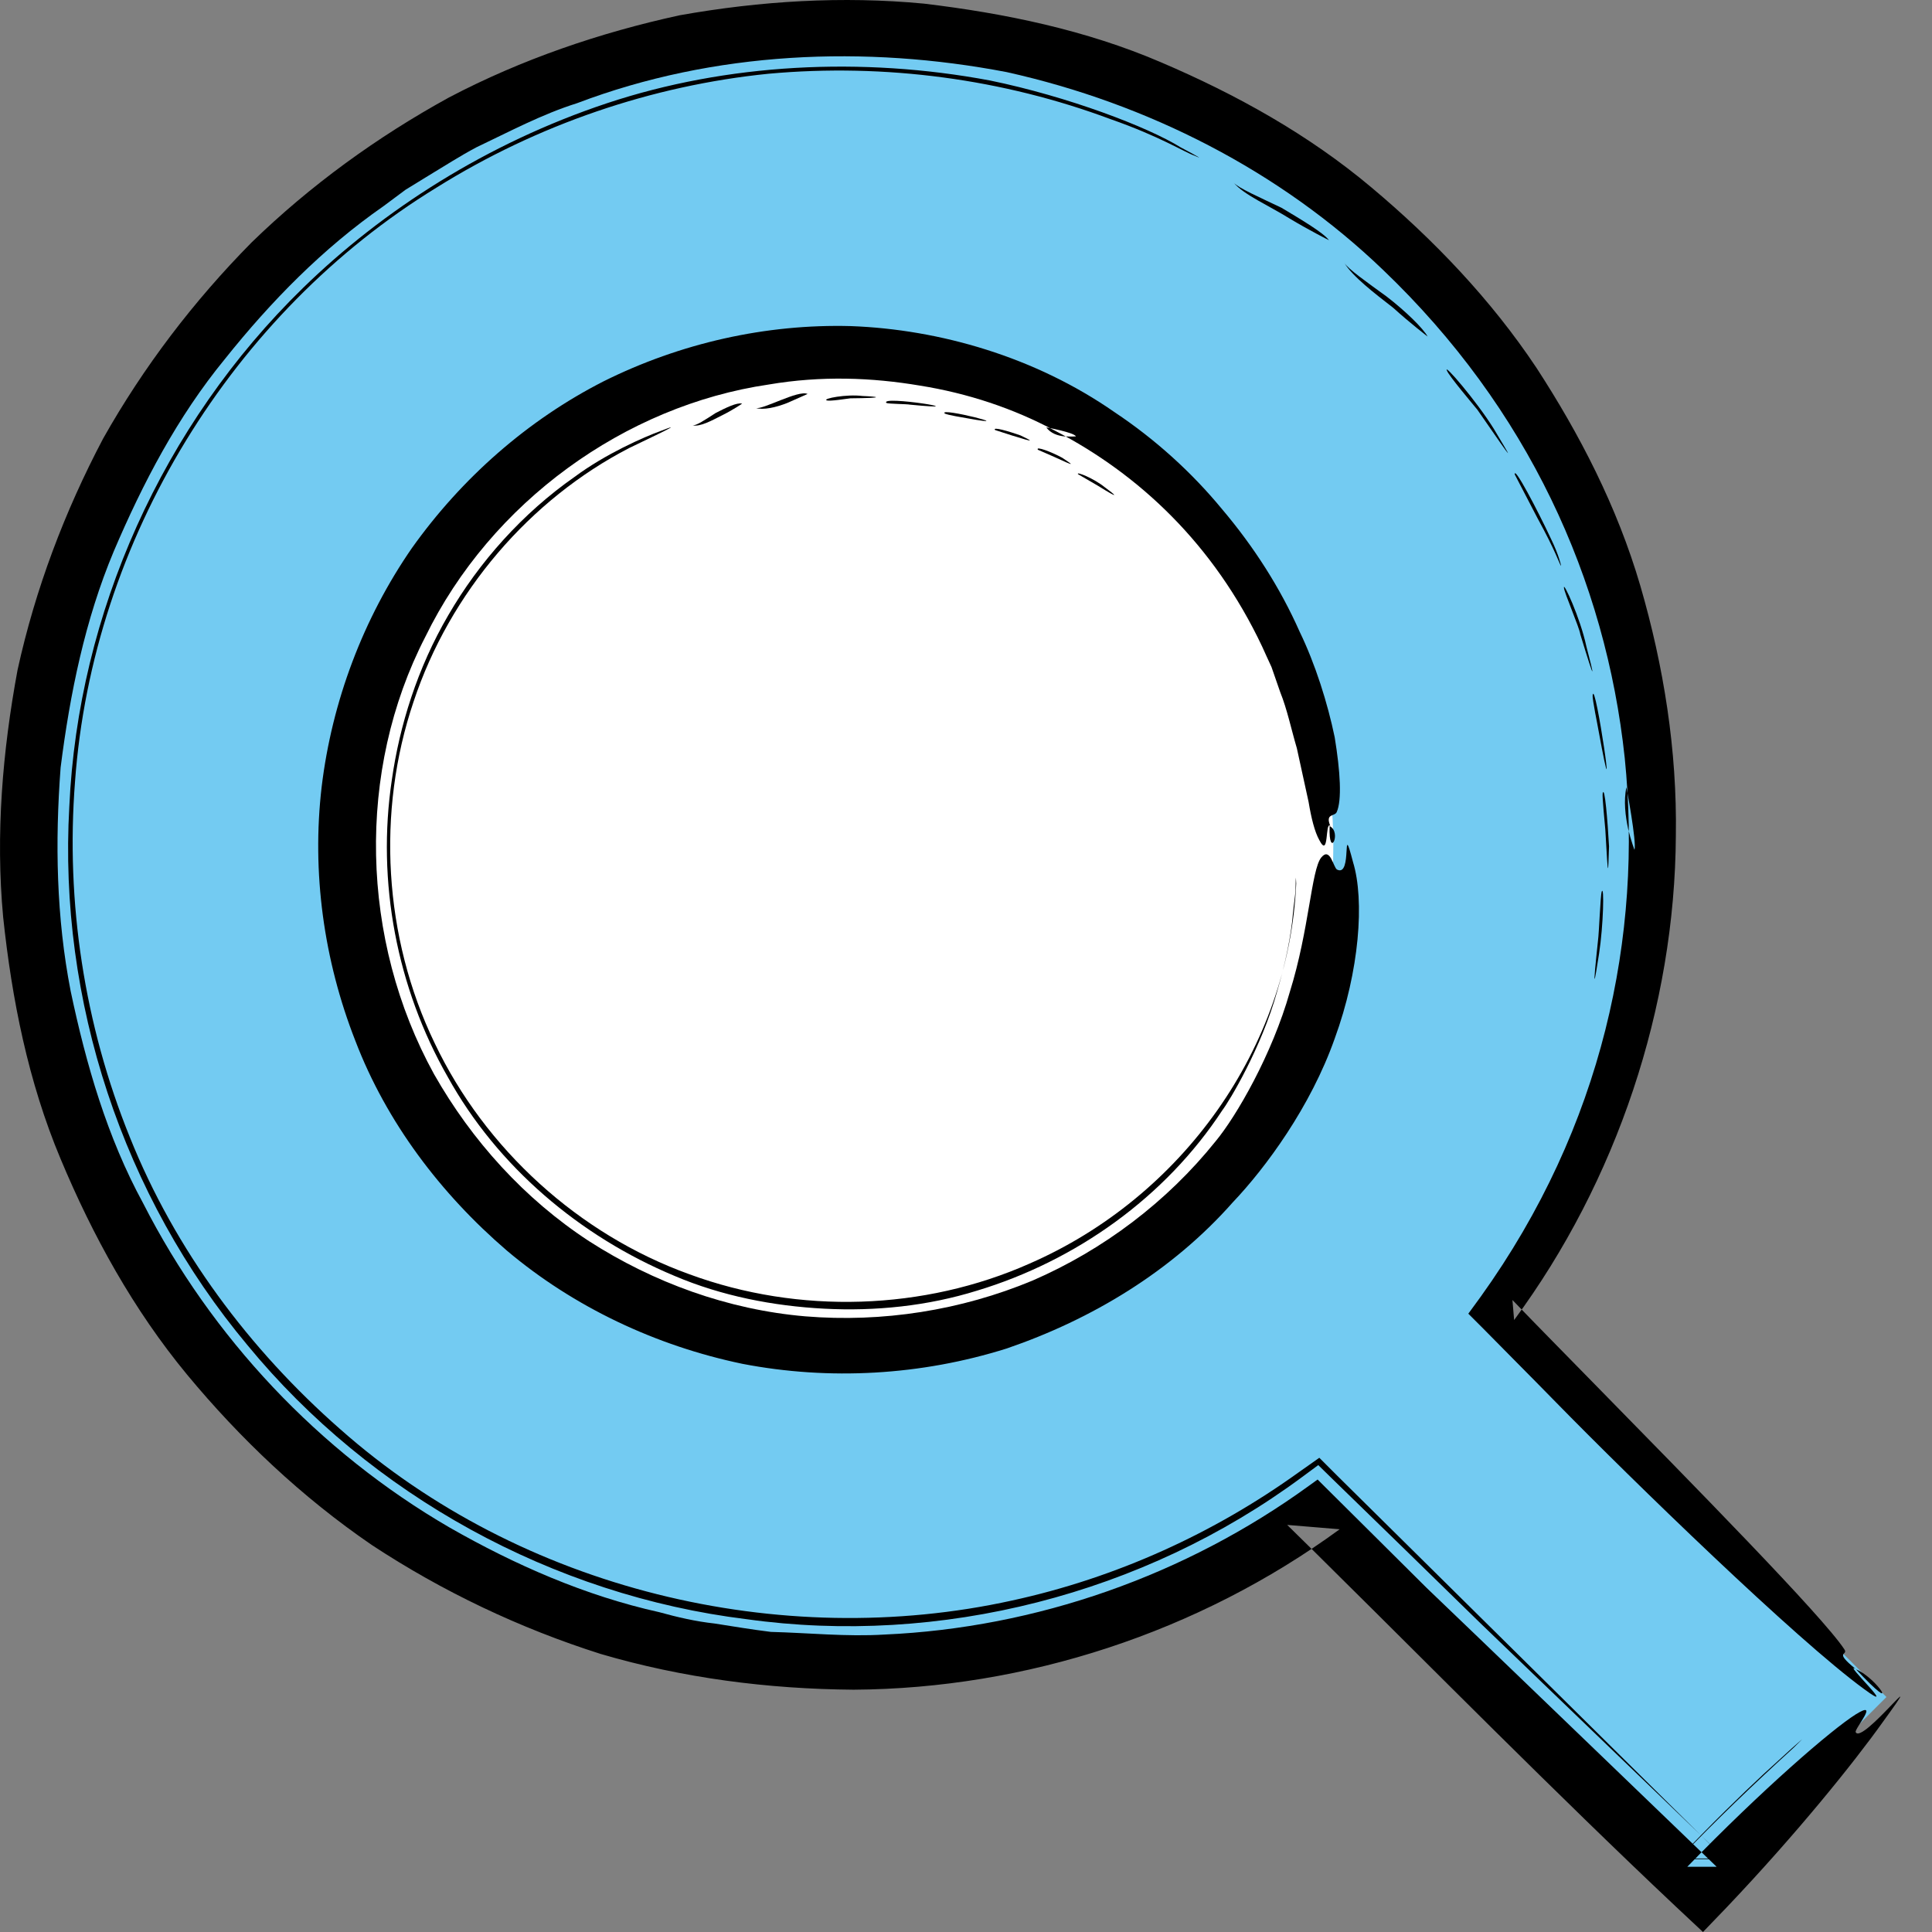
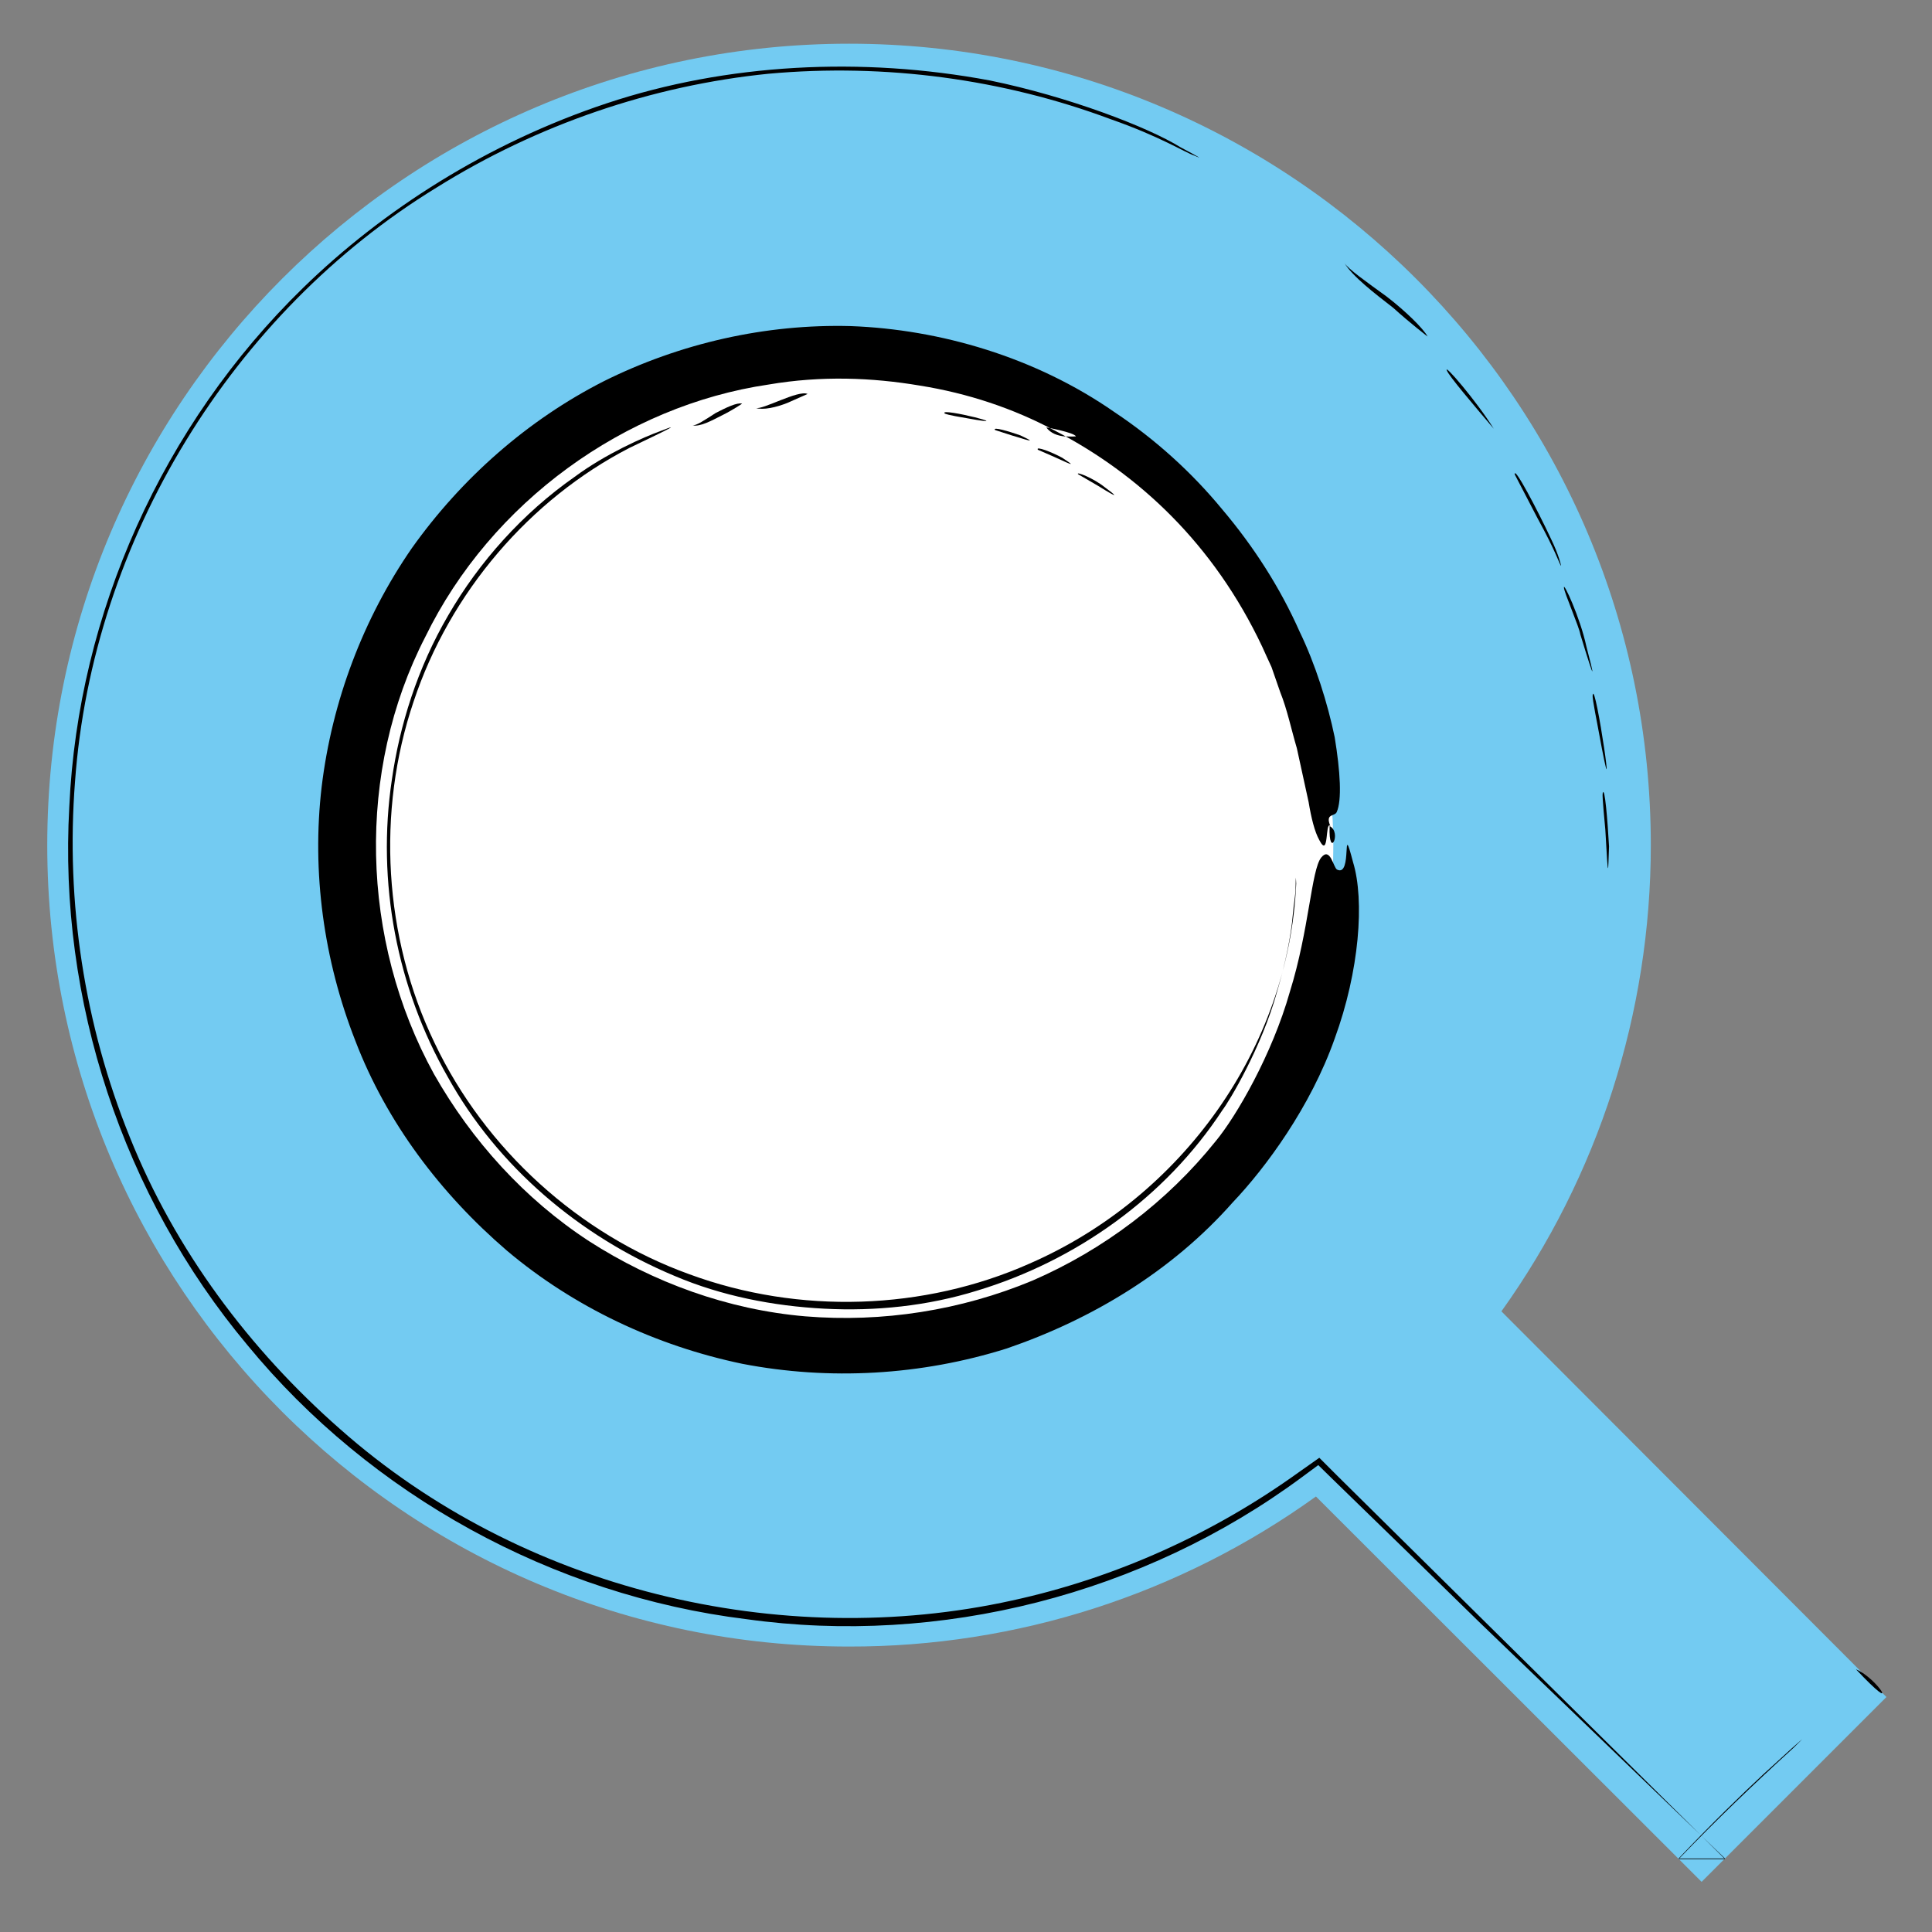
<svg xmlns="http://www.w3.org/2000/svg" width="24" height="24" viewBox="0 0 24 24" fill="none">
  <rect x="0" y="0" width="24" height="24" fill="#808080" stroke="none" />
  <path d="M23.434 21.081L21.138 23.377L16.347 18.59C14.662 19.803 12.631 20.459 10.543 20.454C5.046 20.454 0.587 15.991 0.587 10.499C0.587 5.006 5.05 0.543 10.547 0.543C16.048 0.543 20.507 5.006 20.507 10.499C20.507 12.579 19.855 14.609 18.651 16.29L23.434 21.081Z" fill="#73CBF2" />
-   <path fill-rule="evenodd" clip-rule="evenodd" d="M22.911 20.488C22.637 20.073 21.034 18.445 19.785 17.17C19.453 16.83 19.12 16.494 18.788 16.149L18.809 16.398C20.084 14.671 20.806 12.512 20.818 10.382C20.835 9.315 20.665 8.269 20.378 7.281C20.088 6.289 19.619 5.388 19.087 4.57C18.523 3.723 17.813 2.98 17.036 2.328C16.256 1.672 15.359 1.174 14.425 0.775C13.491 0.373 12.482 0.165 11.477 0.045C10.464 -0.051 9.447 0.011 8.442 0.19C7.45 0.406 6.478 0.738 5.577 1.211C4.685 1.701 3.854 2.303 3.124 3.013C2.406 3.74 1.783 4.557 1.28 5.45C0.803 6.355 0.438 7.318 0.218 8.323C0.031 9.332 -0.056 10.366 0.039 11.391C0.147 12.412 0.35 13.438 0.753 14.397C1.152 15.352 1.658 16.27 2.323 17.075C2.987 17.876 3.751 18.599 4.618 19.192C5.494 19.769 6.453 20.226 7.462 20.546C8.48 20.845 9.538 20.982 10.605 20.99C12.739 20.977 14.886 20.28 16.642 18.997L15.99 18.943C16.202 19.151 16.426 19.371 16.65 19.595C17.659 20.591 19.349 22.302 20.823 23.689L21.155 24L21.454 23.689C22.326 22.771 23.027 21.899 23.388 21.393C24.003 20.546 23.127 21.683 23.052 21.517C23.035 21.476 23.359 21.106 23.052 21.297C22.749 21.488 21.89 22.231 20.96 23.19H21.325C19.992 21.907 18.398 20.371 17.721 19.724C17.298 19.304 16.874 18.881 16.463 18.474L16.368 18.379L16.26 18.457C14.728 19.57 12.872 20.222 10.987 20.305C10.518 20.334 10.045 20.284 9.576 20.272C9.343 20.243 9.111 20.205 8.878 20.168C8.646 20.143 8.413 20.089 8.189 20.027C7.271 19.823 6.4 19.441 5.586 18.976C3.962 18.034 2.626 16.61 1.779 14.949C1.33 14.127 1.069 13.218 0.878 12.313C0.699 11.395 0.683 10.461 0.753 9.535C0.869 8.618 1.056 7.7 1.413 6.849C1.774 6.002 2.206 5.176 2.792 4.462C3.365 3.744 4.012 3.084 4.764 2.561L5.038 2.357L5.328 2.179C5.523 2.062 5.714 1.938 5.918 1.83C6.329 1.635 6.732 1.419 7.168 1.282C8.874 0.634 10.751 0.559 12.507 0.896C14.259 1.286 15.903 2.125 17.181 3.353C18.979 5.072 19.947 7.202 20.183 9.415C20.407 11.62 19.913 13.99 18.394 16.108L18.24 16.319L18.427 16.506C18.651 16.735 18.988 17.071 19.328 17.419C20.279 18.391 22.317 20.371 23.156 20.982C23.617 21.322 22.878 20.629 23.052 20.733C22.77 20.504 22.965 20.571 22.911 20.488ZM20.204 9.78C20.204 9.78 20.333 10.461 20.304 10.557C20.304 10.557 20.262 10.449 20.225 10.295C20.192 10.142 20.167 9.946 20.204 9.78Z" fill="black" />
  <path fill-rule="evenodd" clip-rule="evenodd" d="M22.388 21.605C22.384 21.609 22.334 21.65 22.251 21.725C22.168 21.8 22.052 21.908 21.91 22.036C21.628 22.298 21.254 22.663 20.852 23.087H21.429C20.167 21.874 18.626 20.392 18.386 20.16C17.771 19.558 17.157 18.96 16.559 18.379L16.376 18.2L16.173 18.35C14.205 19.807 11.676 20.45 9.273 20.114C6.869 19.819 4.606 18.574 3.074 16.71C1.525 14.858 0.724 12.425 0.861 10.021C0.969 7.617 2.024 5.272 3.763 3.578C4.755 2.61 6.055 1.776 7.541 1.282C9.028 0.788 10.705 0.701 12.299 1C13.267 1.199 14.259 1.577 14.666 1.83C14.877 1.942 14.956 1.988 14.84 1.934C14.715 1.892 14.416 1.697 13.798 1.481C12.465 0.983 11 0.784 9.547 0.916C8.098 1.062 6.674 1.548 5.42 2.332C2.891 3.881 1.148 6.708 0.932 9.71C0.815 11.209 1.048 12.732 1.613 14.127C2.173 15.526 3.099 16.764 4.224 17.752C6.478 19.749 9.692 20.517 12.573 19.882C13.873 19.599 15.085 19.043 16.131 18.291L16.389 18.109L16.613 18.333C18.224 19.927 19.814 21.497 21.429 23.095H20.852C21.312 22.617 21.786 22.161 22.284 21.708L22.388 21.605Z" fill="black" />
-   <path fill-rule="evenodd" clip-rule="evenodd" d="M15.326 2.27C15.384 2.336 15.649 2.452 15.919 2.581C16.177 2.735 16.442 2.893 16.509 2.984C16.509 2.984 16.276 2.868 16.019 2.714C15.766 2.556 15.45 2.419 15.326 2.27Z" fill="black" />
  <path fill-rule="evenodd" clip-rule="evenodd" d="M23.056 20.737C23.326 20.849 23.629 21.347 23.056 20.737V20.737Z" fill="black" />
  <path fill-rule="evenodd" clip-rule="evenodd" d="M16.7 3.266C16.746 3.341 16.982 3.507 17.223 3.682C17.46 3.864 17.68 4.08 17.734 4.18C17.734 4.18 17.526 4.022 17.306 3.823C17.07 3.64 16.8 3.432 16.7 3.266Z" fill="black" />
-   <path fill-rule="evenodd" clip-rule="evenodd" d="M17.974 4.603C17.929 4.504 18.336 4.973 18.556 5.326C18.767 5.683 18.88 5.853 18.352 5.089C18.294 5.018 17.995 4.665 17.974 4.603Z" fill="black" />
+   <path fill-rule="evenodd" clip-rule="evenodd" d="M17.974 4.603C17.929 4.504 18.336 4.973 18.556 5.326C18.294 5.018 17.995 4.665 17.974 4.603Z" fill="black" />
  <path fill-rule="evenodd" clip-rule="evenodd" d="M18.817 5.894C18.805 5.778 19.095 6.326 19.27 6.7C19.361 6.887 19.398 7.036 19.39 7.028C19.378 7.019 19.324 6.845 19.1 6.438C19.058 6.359 18.859 5.973 18.817 5.894Z" fill="black" />
  <path fill-rule="evenodd" clip-rule="evenodd" d="M19.428 7.302C19.415 7.21 19.631 7.675 19.706 8.028C19.797 8.373 19.839 8.564 19.631 7.879C19.619 7.792 19.432 7.364 19.428 7.302Z" fill="black" />
  <path fill-rule="evenodd" clip-rule="evenodd" d="M19.785 8.635C19.814 8.415 20.108 10.441 19.859 9.083C19.851 9.029 19.776 8.676 19.785 8.635Z" fill="black" />
  <path fill-rule="evenodd" clip-rule="evenodd" d="M19.909 9.855C19.934 9.747 19.971 10.204 19.988 10.515C19.976 10.826 19.98 10.993 19.942 10.308C19.938 10.249 19.901 9.897 19.909 9.855Z" fill="black" />
-   <path fill-rule="evenodd" clip-rule="evenodd" d="M19.897 11.076C19.93 10.989 19.918 11.495 19.864 11.848C19.81 12.197 19.776 12.388 19.851 11.682C19.864 11.595 19.88 11.13 19.897 11.076Z" fill="black" />
  <path d="M16.563 10.503C16.563 13.824 13.873 16.514 10.551 16.514C7.23 16.514 4.54 13.824 4.54 10.503C4.54 7.181 7.23 4.491 10.551 4.491C13.873 4.491 16.563 7.181 16.563 10.503Z" fill="white" />
  <path fill-rule="evenodd" clip-rule="evenodd" d="M16.605 10.088C16.671 9.942 16.65 9.585 16.58 9.158C16.492 8.734 16.339 8.248 16.144 7.846C15.903 7.302 15.575 6.791 15.185 6.33C14.803 5.865 14.346 5.454 13.848 5.122C12.86 4.433 11.672 4.092 10.572 4.051C9.513 4.022 8.45 4.263 7.5 4.736C6.553 5.218 5.735 5.94 5.117 6.808C4.511 7.684 4.124 8.713 3.996 9.772C3.871 10.835 4.021 11.927 4.415 12.931C4.801 13.94 5.474 14.829 6.296 15.535C7.126 16.236 8.147 16.718 9.223 16.942C10.302 17.15 11.44 17.087 12.507 16.751C13.561 16.39 14.558 15.792 15.313 14.937C15.724 14.505 16.281 13.749 16.58 12.902C16.887 12.064 16.953 11.184 16.808 10.71C16.658 10.137 16.808 10.905 16.609 10.802C16.563 10.777 16.526 10.515 16.413 10.652C16.289 10.806 16.264 11.549 16.023 12.321C15.803 13.098 15.359 13.866 15.101 14.177C14.499 14.928 13.707 15.526 12.826 15.908C11.938 16.278 10.962 16.431 10.003 16.352C9.044 16.27 8.118 15.933 7.317 15.418C6.516 14.895 5.86 14.169 5.391 13.342C4.473 11.674 4.427 9.573 5.283 7.912C6.101 6.235 7.765 5.039 9.547 4.777C10.203 4.665 10.834 4.69 11.427 4.79C12.021 4.885 12.586 5.072 13.105 5.35C14.147 5.89 15.077 6.758 15.679 8.032C15.712 8.107 15.753 8.194 15.795 8.286C15.828 8.381 15.866 8.489 15.903 8.597C15.99 8.813 16.04 9.058 16.11 9.295C16.16 9.527 16.21 9.755 16.256 9.963C16.289 10.162 16.331 10.332 16.389 10.436C16.513 10.677 16.459 10.187 16.526 10.262C16.459 10.1 16.58 10.146 16.605 10.088ZM12.997 5.309C12.997 5.309 13.341 5.371 13.366 5.421C13.366 5.421 13.304 5.425 13.221 5.421C13.142 5.413 13.051 5.384 12.997 5.309Z" fill="black" />
  <path fill-rule="evenodd" clip-rule="evenodd" d="M16.098 10.901C16.098 10.905 16.094 10.951 16.094 11.03C16.094 11.109 16.073 11.217 16.061 11.35C16.04 11.616 15.969 11.964 15.866 12.313C15.67 13.019 15.268 13.683 15.185 13.791C14.475 14.875 13.362 15.663 12.137 16.033C11.523 16.224 10.875 16.29 10.24 16.257C9.605 16.224 8.965 16.099 8.38 15.85C7.205 15.36 6.179 14.493 5.561 13.376C4.93 12.271 4.677 10.955 4.868 9.685C4.963 9.016 5.183 8.302 5.569 7.642C5.951 6.982 6.491 6.376 7.139 5.923C7.525 5.637 7.998 5.429 8.214 5.351C8.43 5.267 8.388 5.292 7.815 5.566C6.586 6.202 5.59 7.352 5.137 8.718C4.677 10.079 4.764 11.64 5.399 12.957C6.026 14.277 7.193 15.335 8.563 15.829C9.928 16.332 11.481 16.278 12.789 15.697C14.686 14.87 16.011 13.015 16.102 10.976L16.098 10.901Z" fill="black" />
  <path fill-rule="evenodd" clip-rule="evenodd" d="M8.6 5.284C8.646 5.292 8.762 5.213 8.891 5.13C9.019 5.064 9.156 4.997 9.219 5.014C9.219 5.014 9.111 5.089 8.978 5.155C8.845 5.222 8.7 5.305 8.6 5.284Z" fill="black" />
  <path fill-rule="evenodd" clip-rule="evenodd" d="M16.517 10.262C16.675 10.341 16.501 10.69 16.517 10.262V10.262Z" fill="black" />
  <path fill-rule="evenodd" clip-rule="evenodd" d="M9.385 5.068C9.468 5.097 9.916 4.84 10.032 4.894C10.032 4.894 9.899 4.952 9.779 5.006C9.642 5.06 9.484 5.097 9.385 5.068Z" fill="black" />
-   <path fill-rule="evenodd" clip-rule="evenodd" d="M10.269 4.973C10.215 4.952 10.514 4.894 10.713 4.919C10.912 4.927 11.012 4.944 10.564 4.948C10.522 4.952 10.302 4.989 10.269 4.973Z" fill="black" />
-   <path fill-rule="evenodd" clip-rule="evenodd" d="M11.012 5.006C10.917 4.906 12.2 5.114 11.307 5.027C11.261 5.018 11.037 5.018 11.012 5.006Z" fill="black" />
  <path fill-rule="evenodd" clip-rule="evenodd" d="M11.734 5.135C11.664 5.056 12.702 5.321 12.021 5.197C11.979 5.189 11.759 5.155 11.734 5.135Z" fill="black" />
  <path fill-rule="evenodd" clip-rule="evenodd" d="M12.361 5.342C12.324 5.296 12.536 5.359 12.677 5.409C12.814 5.475 12.884 5.508 12.569 5.409L12.361 5.342Z" fill="black" />
  <path fill-rule="evenodd" clip-rule="evenodd" d="M12.893 5.587C12.86 5.537 13.067 5.616 13.196 5.687C13.32 5.77 13.387 5.811 13.092 5.674L12.893 5.587Z" fill="black" />
  <path fill-rule="evenodd" clip-rule="evenodd" d="M13.391 5.89C13.366 5.853 13.59 5.944 13.723 6.052C13.86 6.152 13.927 6.214 13.64 6.035L13.391 5.89Z" fill="black" />
</svg>